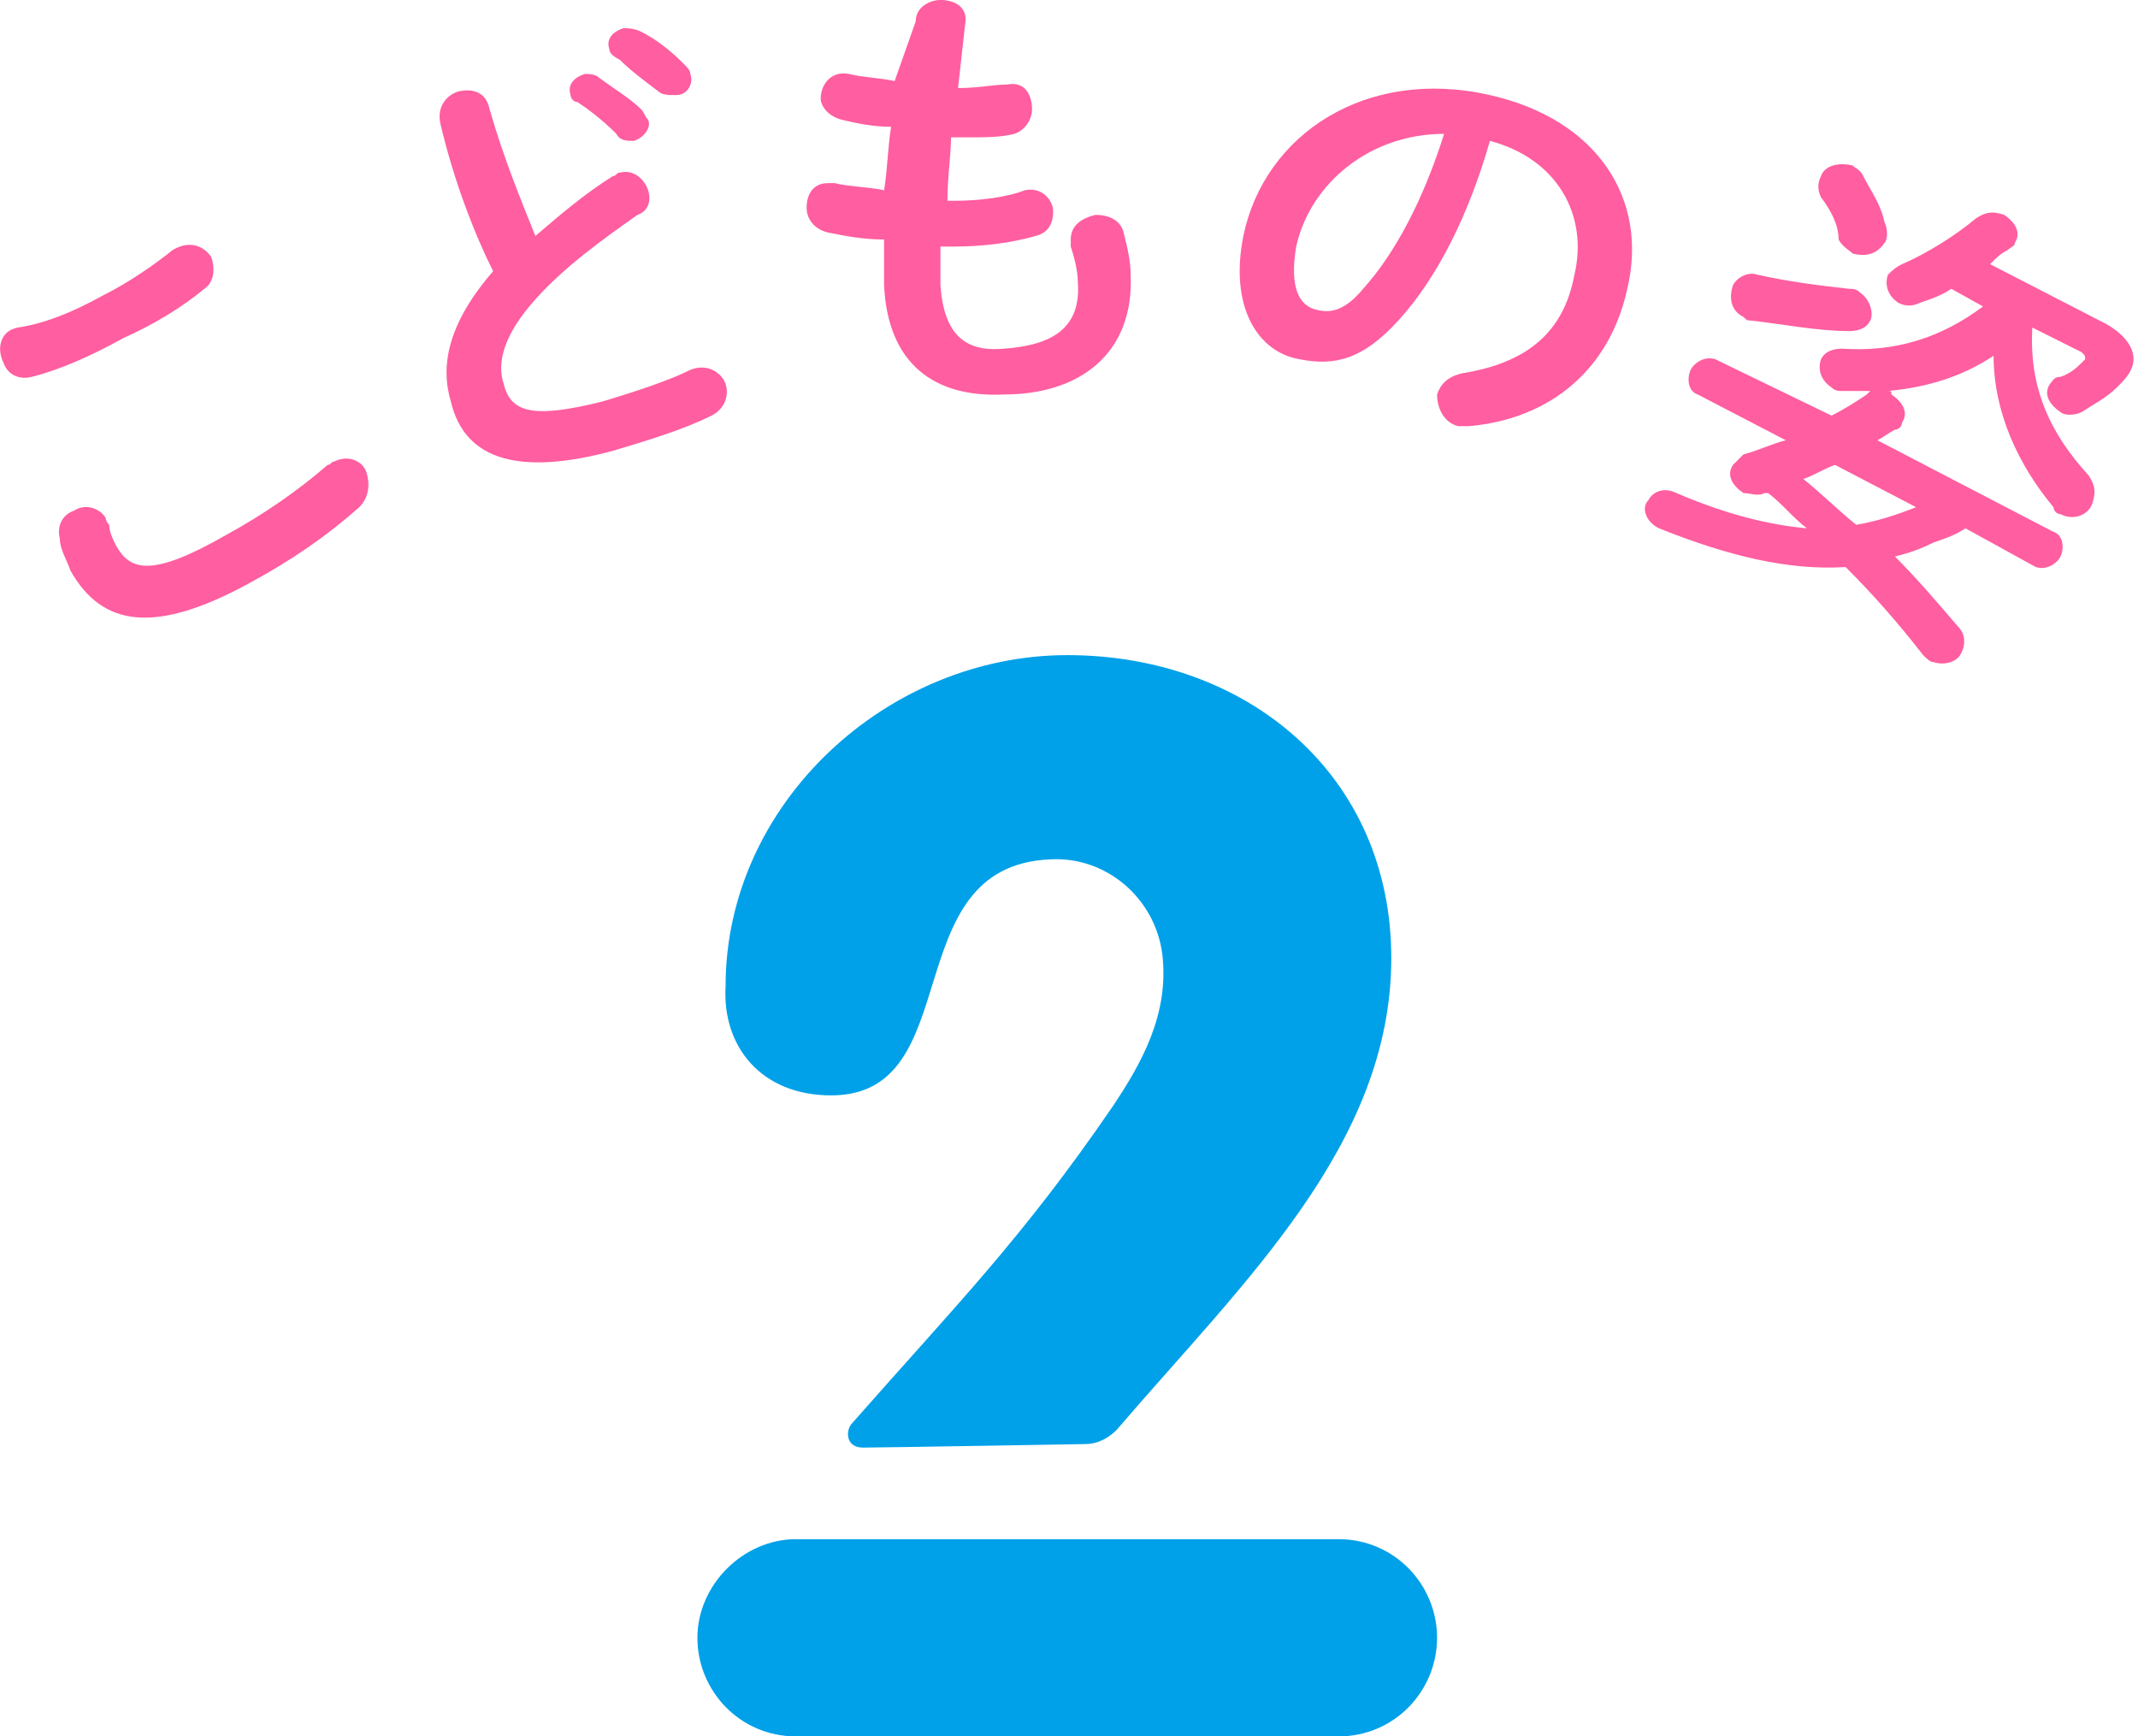
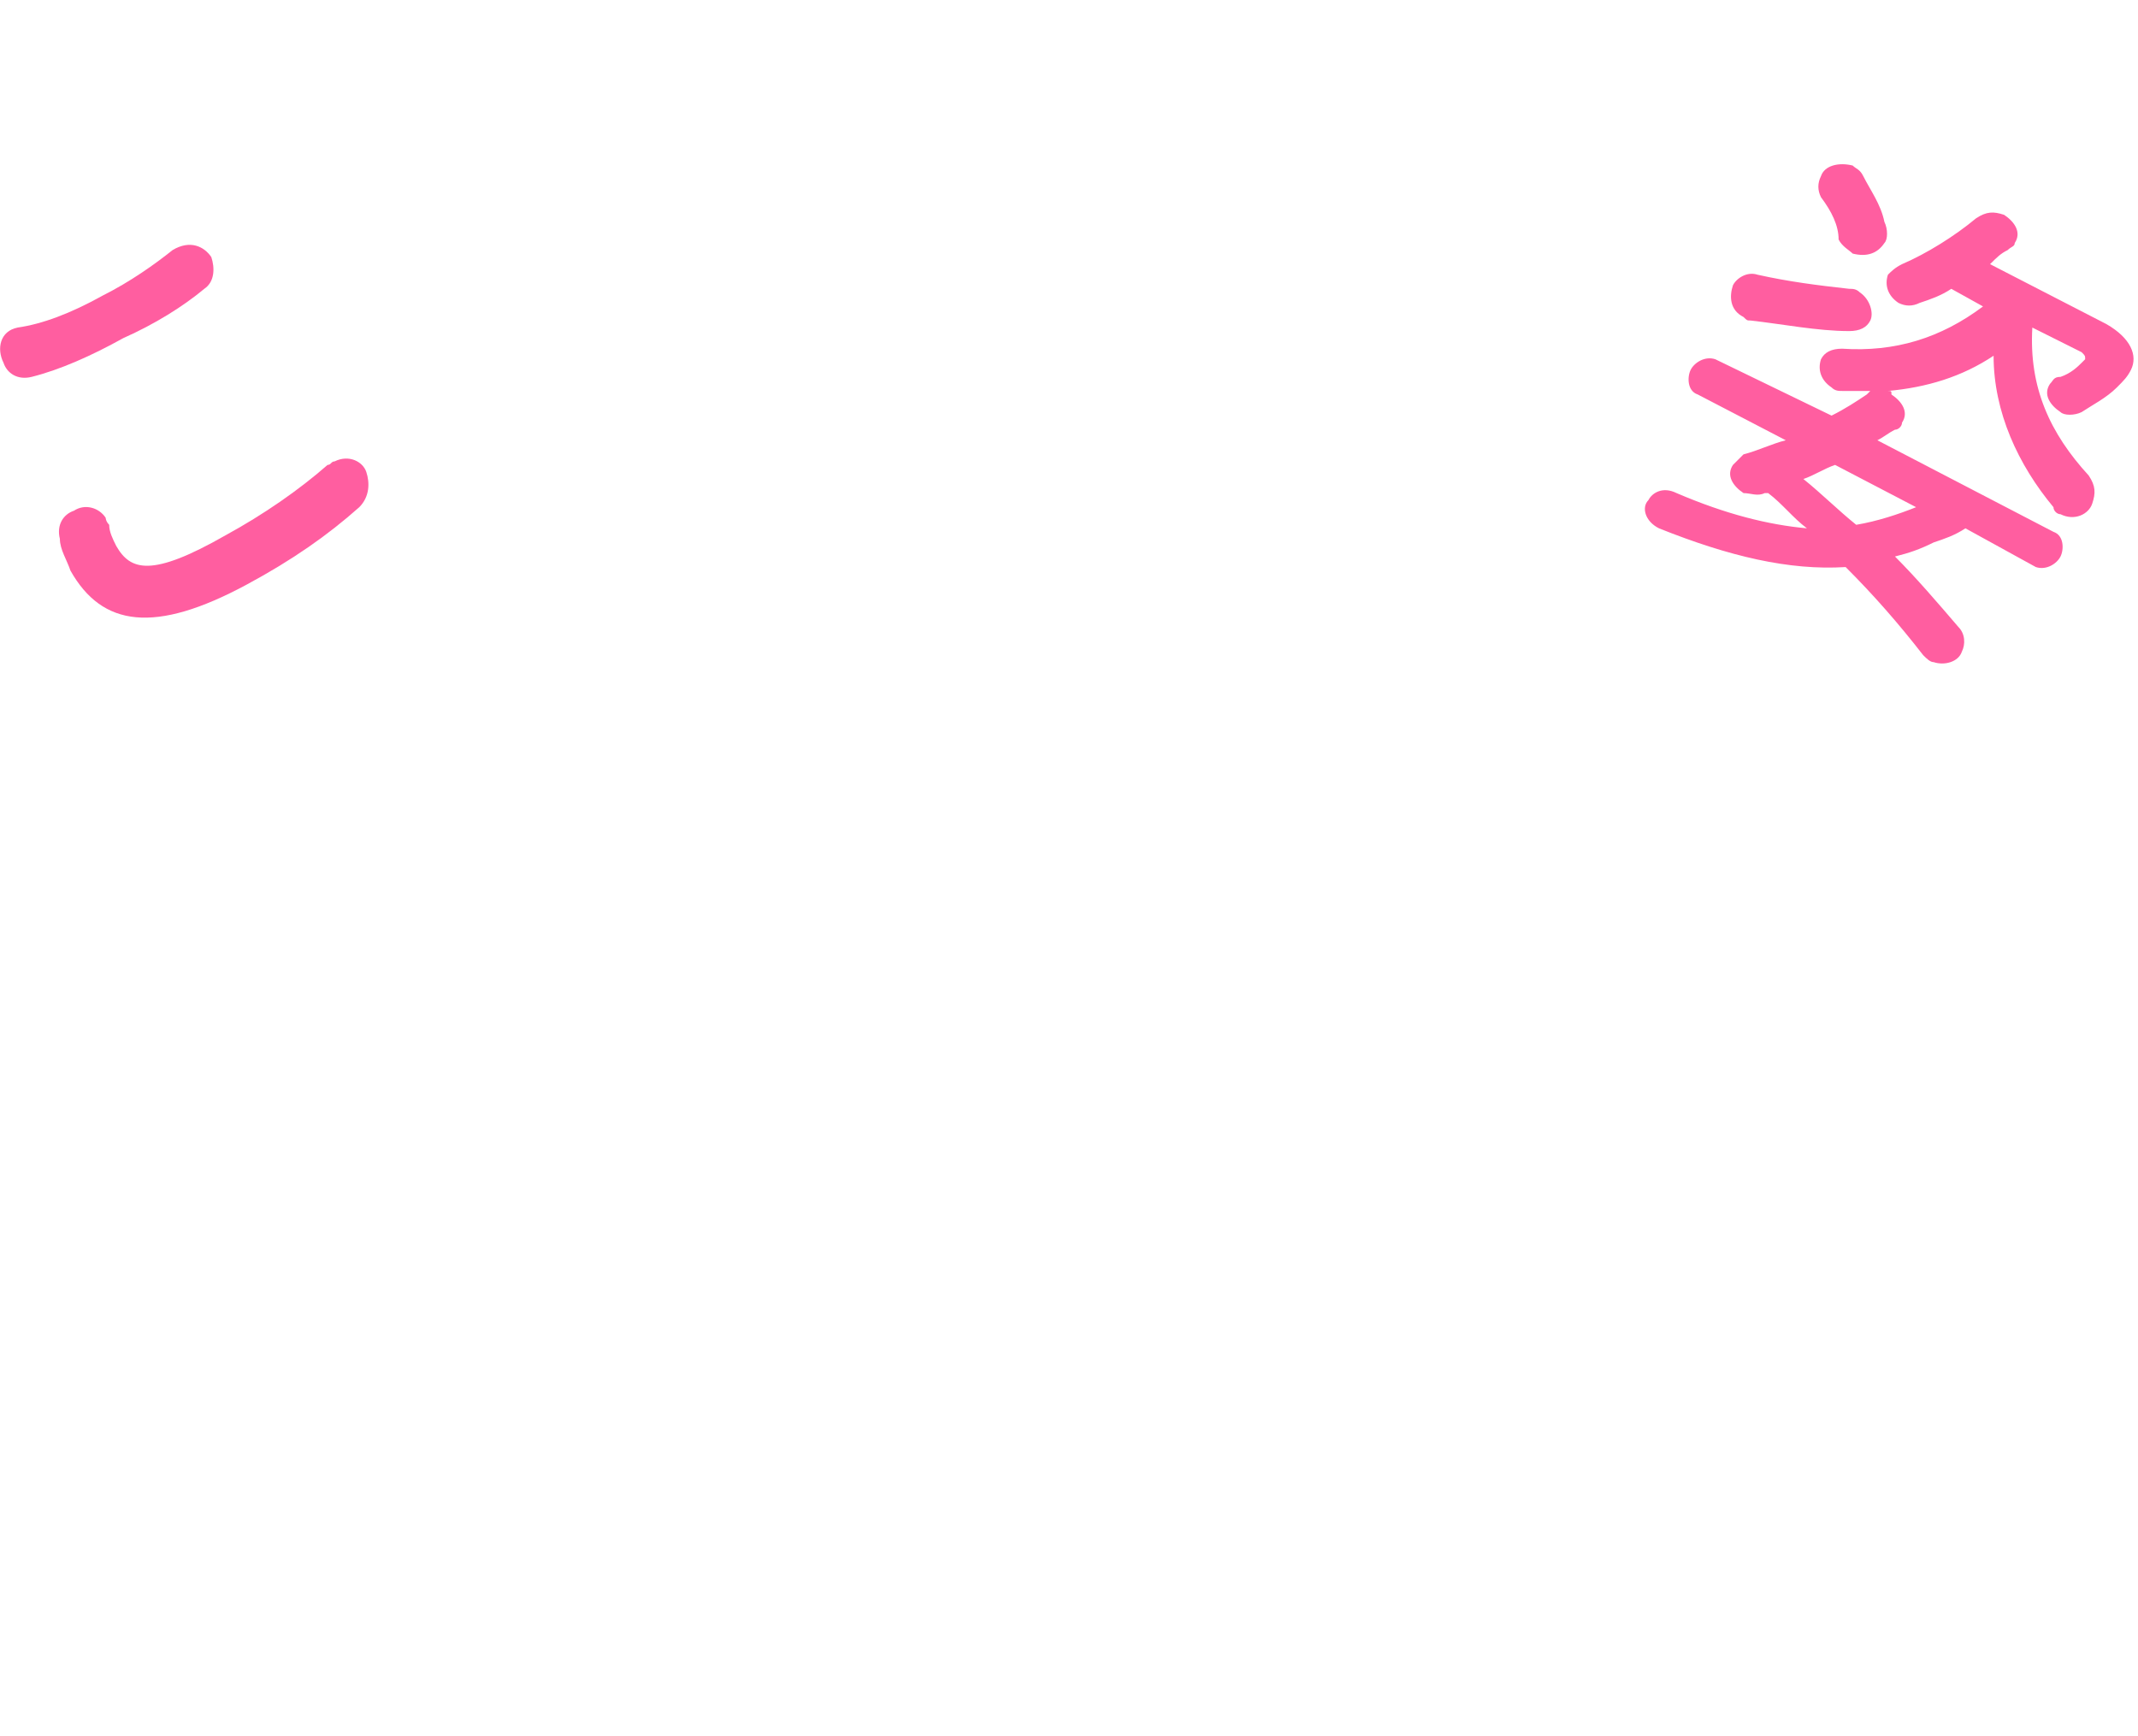
<svg xmlns="http://www.w3.org/2000/svg" version="1.1" id="レイヤー_1" x="0px" y="0px" width="60.7px" height="49.3px" viewBox="0 0 60.7 49.3" style="enable-background:new 0 0 60.7 49.3;" xml:space="preserve">
  <style type="text/css">
	.st0{fill:#FF5EA0;}
	.st1{fill:#00A1E9;}
</style>
  <g>
    <g>
      <path class="st0" d="M2.9,8.4C3.7,8,4.4,7.5,4.9,7.1C5.4,6.8,5.8,7,6,7.3C6.1,7.6,6.1,8,5.8,8.2c-0.6,0.5-1.4,1-2.3,1.4    c-0.9,0.5-1.8,0.9-2.6,1.1c-0.4,0.1-0.7-0.1-0.8-0.4c-0.2-0.4-0.1-0.9,0.4-1C1.2,9.2,2,8.9,2.9,8.4z M2,16.2    c-0.1-0.3-0.3-0.6-0.3-0.9c-0.1-0.4,0.1-0.7,0.4-0.8c0.3-0.2,0.7-0.1,0.9,0.2c0,0,0,0.1,0.1,0.2c0,0.2,0.1,0.4,0.2,0.6    c0.4,0.7,1,0.9,3.1-0.3c1.1-0.6,2.1-1.3,2.9-2c0.1,0,0.1-0.1,0.2-0.1c0.4-0.2,0.8,0,0.9,0.3c0.1,0.3,0.1,0.7-0.2,1    c-0.9,0.8-1.9,1.5-3.2,2.2C4.4,18,2.9,17.8,2,16.2z" />
-       <path class="st0" d="M12.5,3.5c-0.1-0.5,0.2-0.8,0.5-0.9c0.4-0.1,0.8,0,0.9,0.5c0.4,1.4,0.9,2.6,1.3,3.6c0.7-0.6,1.4-1.2,2.2-1.7    c0.1,0,0.1-0.1,0.2-0.1c0.4-0.1,0.7,0.2,0.8,0.5c0.1,0.3,0,0.6-0.3,0.7c-1,0.7-2.1,1.5-2.9,2.4c-0.9,1-1.1,1.8-0.9,2.4    c0.2,0.8,0.8,1,2.8,0.5c1-0.3,1.9-0.6,2.5-0.9c0.5-0.2,0.9,0.1,1,0.4c0.1,0.3,0,0.7-0.4,0.9c-0.8,0.4-1.8,0.7-2.8,1    c-2.6,0.7-4.2,0.3-4.6-1.4c-0.3-1-0.1-2.2,1.2-3.7C13.5,6.7,12.9,5.2,12.5,3.5z M16.2,2.7c-0.1-0.3,0.1-0.5,0.4-0.6    c0.1,0,0.3,0,0.4,0.1c0.4,0.3,0.9,0.6,1.2,0.9c0.1,0.1,0.1,0.2,0.2,0.3C18.5,3.6,18.3,3.9,18,4c-0.2,0-0.4,0-0.5-0.2    c-0.4-0.4-0.8-0.7-1.1-0.9C16.3,2.9,16.2,2.8,16.2,2.7z M17.3,1.4c-0.1-0.3,0.1-0.5,0.4-0.6c0.1,0,0.3,0,0.5,0.1    c0.4,0.2,0.8,0.5,1.2,0.9c0.1,0.1,0.2,0.2,0.2,0.3c0.1,0.3-0.1,0.6-0.4,0.6c-0.2,0-0.4,0-0.5-0.1c-0.4-0.3-0.8-0.6-1.1-0.9    C17.4,1.6,17.3,1.5,17.3,1.4z" />
-       <path class="st0" d="M27.2,2.5C27.3,2.5,27.3,2.5,27.2,2.5c0.6,0,1-0.1,1.4-0.1c0.5-0.1,0.7,0.3,0.7,0.7c0,0.3-0.2,0.6-0.5,0.7    c-0.4,0.1-0.8,0.1-1.4,0.1c-0.1,0-0.2,0-0.4,0C27,4.4,26.9,5,26.9,5.7c0.1,0,0.1,0,0.2,0c0.7,0,1.5-0.1,2-0.3    c0.5-0.1,0.8,0.3,0.8,0.6c0,0.3-0.1,0.6-0.5,0.7C28.7,6.9,27.9,7,27.1,7c-0.1,0-0.2,0-0.4,0c0,0.5,0,0.8,0,1.1    c0.1,1.4,0.7,1.9,1.8,1.8c1.4-0.1,2.2-0.6,2.1-1.9c0-0.3-0.1-0.7-0.2-1c0-0.1,0-0.1,0-0.2c0-0.4,0.3-0.6,0.7-0.7    c0.3,0,0.7,0.1,0.8,0.5c0.1,0.4,0.2,0.8,0.2,1.2c0.1,2.2-1.4,3.4-3.6,3.4c-2,0.1-3.3-0.9-3.4-3.1c0-0.4,0-0.8,0-1.3    c-0.6,0-1.1-0.1-1.6-0.2c-0.4-0.1-0.6-0.4-0.6-0.7c0-0.4,0.2-0.7,0.6-0.7c0.1,0,0.2,0,0.2,0c0.4,0.1,0.9,0.1,1.4,0.2    c0.1-0.6,0.1-1.2,0.2-1.8c-0.5,0-1-0.1-1.4-0.2c-0.4-0.1-0.6-0.4-0.6-0.6c0-0.4,0.3-0.8,0.8-0.7c0.4,0.1,0.8,0.1,1.3,0.2L26,0.6    c0-0.4,0.4-0.6,0.7-0.6c0.4,0,0.8,0.2,0.7,0.7L27.2,2.5z" />
-       <path class="st0" d="M35.3,6.7c0.6-2.9,3.5-4.8,7-4c3.1,0.7,4.5,3,3.9,5.5c-0.5,2.3-2.2,3.7-4.5,3.9c-0.1,0-0.2,0-0.3,0    c-0.4-0.1-0.6-0.5-0.6-0.9c0.1-0.3,0.3-0.5,0.7-0.6c1.9-0.3,2.9-1.2,3.2-2.8c0.4-1.7-0.5-3.3-2.4-3.8c-0.6,2.1-1.5,3.9-2.6,5.1    c-1,1.1-1.8,1.3-2.8,1.1C35.7,10,34.9,8.7,35.3,6.7z M36.8,7c-0.2,1.2,0.1,1.7,0.6,1.8c0.4,0.1,0.8,0,1.3-0.6    c0.9-1,1.7-2.5,2.3-4.4C38.9,3.8,37.2,5.2,36.8,7z" />
      <path class="st0" d="M52,11.8c0.4-0.2,0.7-0.4,1-0.6c0,0,0.1-0.1,0.1-0.1c-0.3,0-0.5,0-0.8,0c-0.1,0-0.2,0-0.3-0.1    c-0.3-0.2-0.4-0.5-0.3-0.8c0.1-0.2,0.3-0.3,0.6-0.3c1.5,0.1,2.8-0.3,4-1.2l-0.9-0.5c-0.3,0.2-0.6,0.3-0.9,0.4    c-0.2,0.1-0.4,0.1-0.6,0c-0.3-0.2-0.4-0.5-0.3-0.8c0.1-0.1,0.2-0.2,0.4-0.3c0.7-0.3,1.5-0.8,2.1-1.3c0.3-0.2,0.5-0.2,0.8-0.1    c0.3,0.2,0.5,0.5,0.3,0.8c0,0.1-0.1,0.1-0.2,0.2c-0.2,0.1-0.3,0.2-0.5,0.4l3.3,1.7c0.7,0.4,0.9,0.9,0.7,1.3    c-0.1,0.2-0.2,0.3-0.4,0.5c-0.3,0.3-0.7,0.5-1,0.7c-0.2,0.1-0.5,0.1-0.6,0c-0.3-0.2-0.5-0.5-0.3-0.8c0.1-0.1,0.1-0.2,0.3-0.2    c0.3-0.1,0.5-0.3,0.6-0.4c0,0,0.1-0.1,0.1-0.1c0-0.1,0-0.1-0.1-0.2l-1.4-0.7c-0.1,1.7,0.5,3,1.6,4.2c0.2,0.3,0.2,0.5,0.1,0.8    c-0.1,0.3-0.5,0.5-0.9,0.3c-0.1,0-0.2-0.1-0.2-0.2c-1-1.2-1.7-2.7-1.7-4.3c-0.9,0.6-1.9,0.9-3,1c0.1,0,0.1,0,0.1,0.1    c0.3,0.2,0.5,0.5,0.3,0.8c0,0.1-0.1,0.2-0.2,0.2c-0.2,0.1-0.3,0.2-0.5,0.3l5,2.6c0.3,0.1,0.3,0.5,0.2,0.7s-0.4,0.4-0.7,0.3l-2-1.1    c-0.3,0.2-0.6,0.3-0.9,0.4c-0.4,0.2-0.7,0.3-1.1,0.4c0.6,0.6,1.2,1.3,1.8,2c0.2,0.2,0.2,0.5,0.1,0.7c-0.1,0.3-0.5,0.4-0.8,0.3    c-0.1,0-0.2-0.1-0.3-0.2c-0.7-0.9-1.4-1.7-2.2-2.5c-1.6,0.1-3.3-0.3-5.3-1.1c-0.4-0.2-0.5-0.6-0.3-0.8c0.1-0.2,0.4-0.4,0.8-0.2    c1.4,0.6,2.6,0.9,3.7,1c-0.4-0.3-0.7-0.7-1.1-1l-0.1,0c-0.2,0.1-0.4,0-0.6,0c-0.3-0.2-0.5-0.5-0.3-0.8c0.1-0.1,0.2-0.2,0.3-0.3    c0.4-0.1,0.8-0.3,1.2-0.4l-2.5-1.3c-0.3-0.1-0.3-0.5-0.2-0.7c0.1-0.2,0.4-0.4,0.7-0.3L52,11.8z M52.8,8.3c0.3,0.2,0.4,0.6,0.3,0.8    c-0.1,0.2-0.3,0.3-0.6,0.3c-0.9,0-1.9-0.2-2.8-0.3c-0.1,0-0.1,0-0.2-0.1c-0.4-0.2-0.4-0.6-0.3-0.9c0.1-0.2,0.4-0.4,0.7-0.3    c0.9,0.2,1.7,0.3,2.6,0.4C52.6,8.2,52.7,8.2,52.8,8.3z M52.1,13.2c-0.3,0.1-0.6,0.3-0.9,0.4c0.5,0.4,1,0.9,1.5,1.3    c0.6-0.1,1.2-0.3,1.7-0.5L52.1,13.2z M53.5,6.3c0.1,0.2,0.1,0.5,0,0.6c-0.2,0.3-0.5,0.4-0.9,0.3c-0.1-0.1-0.3-0.2-0.4-0.4    C52.2,6.4,52,6,51.7,5.6c-0.1-0.2-0.1-0.4,0-0.6c0.1-0.3,0.5-0.4,0.9-0.3c0.1,0.1,0.2,0.1,0.3,0.3C53.1,5.4,53.4,5.8,53.5,6.3z" />
    </g>
  </g>
  <g>
-     <path class="st1" d="M23.6,31.1c3.9,0,1.8-6.5,6.2-6.7c1.6-0.1,3,1.1,3.2,2.7c0.2,1.7-0.6,3.1-1.4,4.3c-2.6,3.8-4.5,5.7-7.4,9   c-0.2,0.2-0.2,0.7,0.3,0.7s6.3-0.1,6.3-0.1c0.4,0,0.7-0.2,0.9-0.4c3.6-4.2,7.8-8.1,7.8-13.4c0-5.2-4.1-8.6-9.2-8.6   c-5.1,0-9.7,4.2-9.7,9.4C20.5,29.7,21.6,31.1,23.6,31.1z" />
-     <path class="st1" d="M38,49.3H22.6c-1.6,0-2.8-1.3-2.8-2.8s1.3-2.8,2.8-2.8H38c1.6,0,2.8,1.3,2.8,2.8S39.6,49.3,38,49.3z" />
-   </g>
+     </g>
</svg>